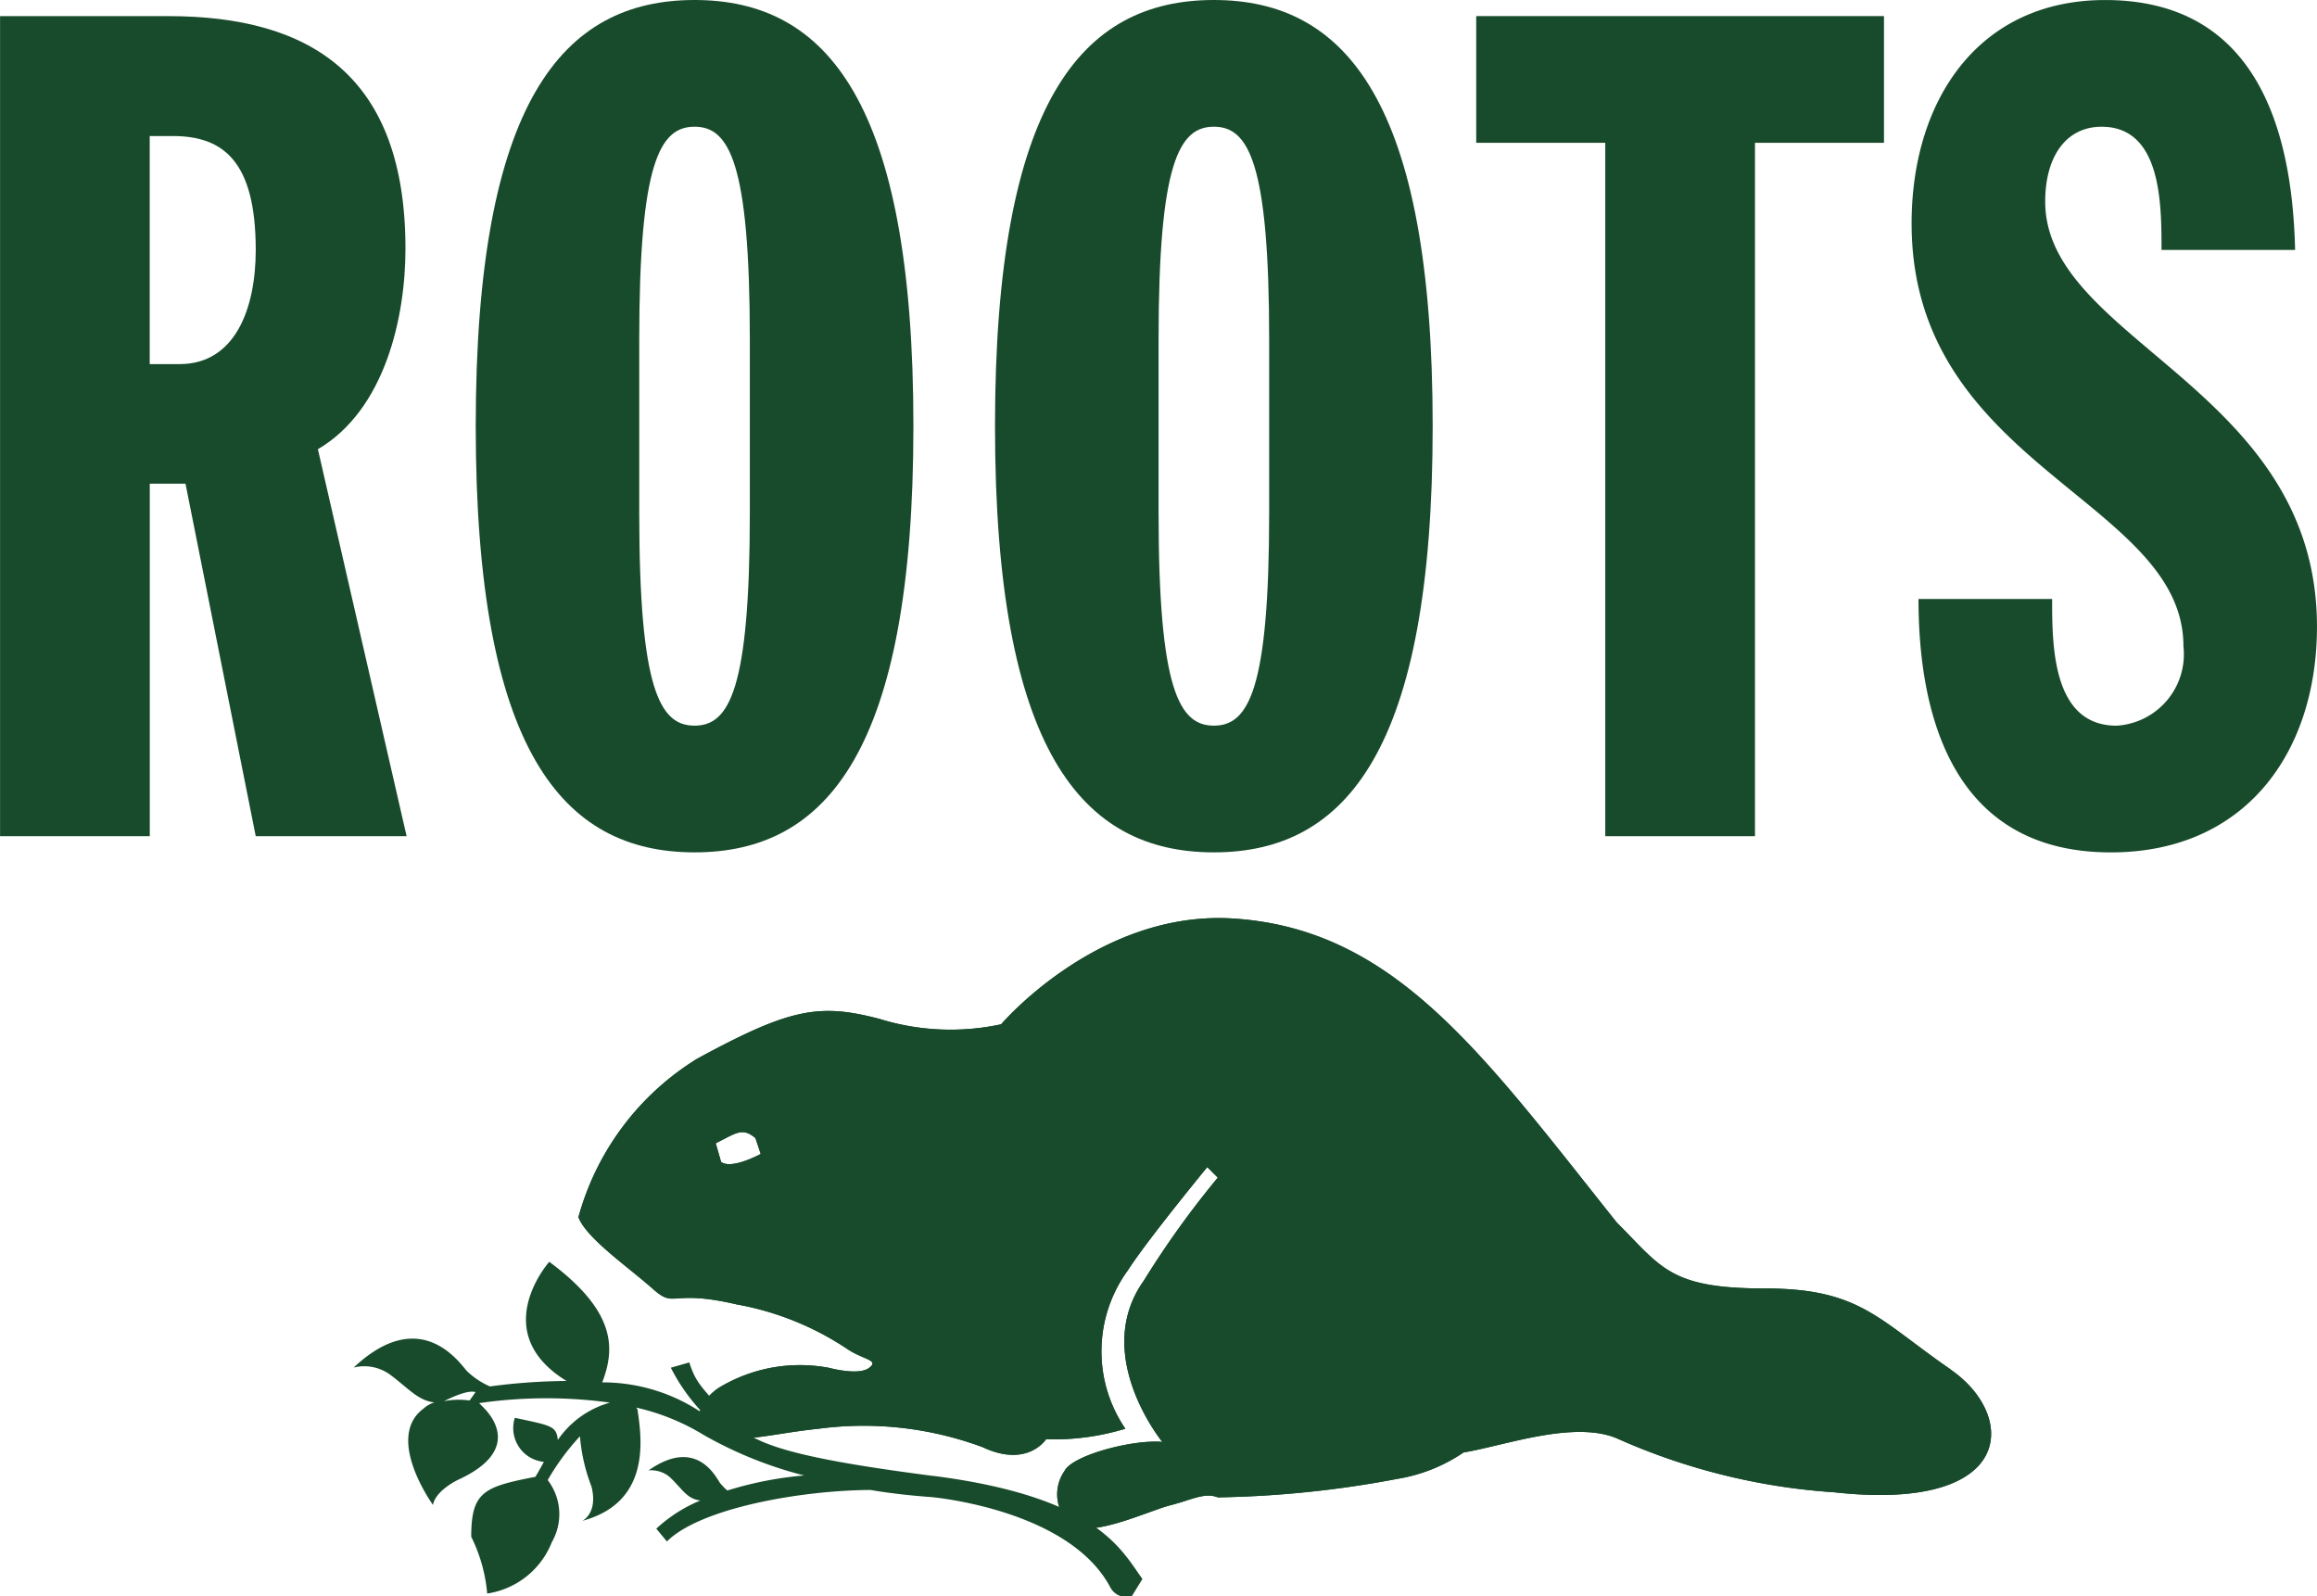
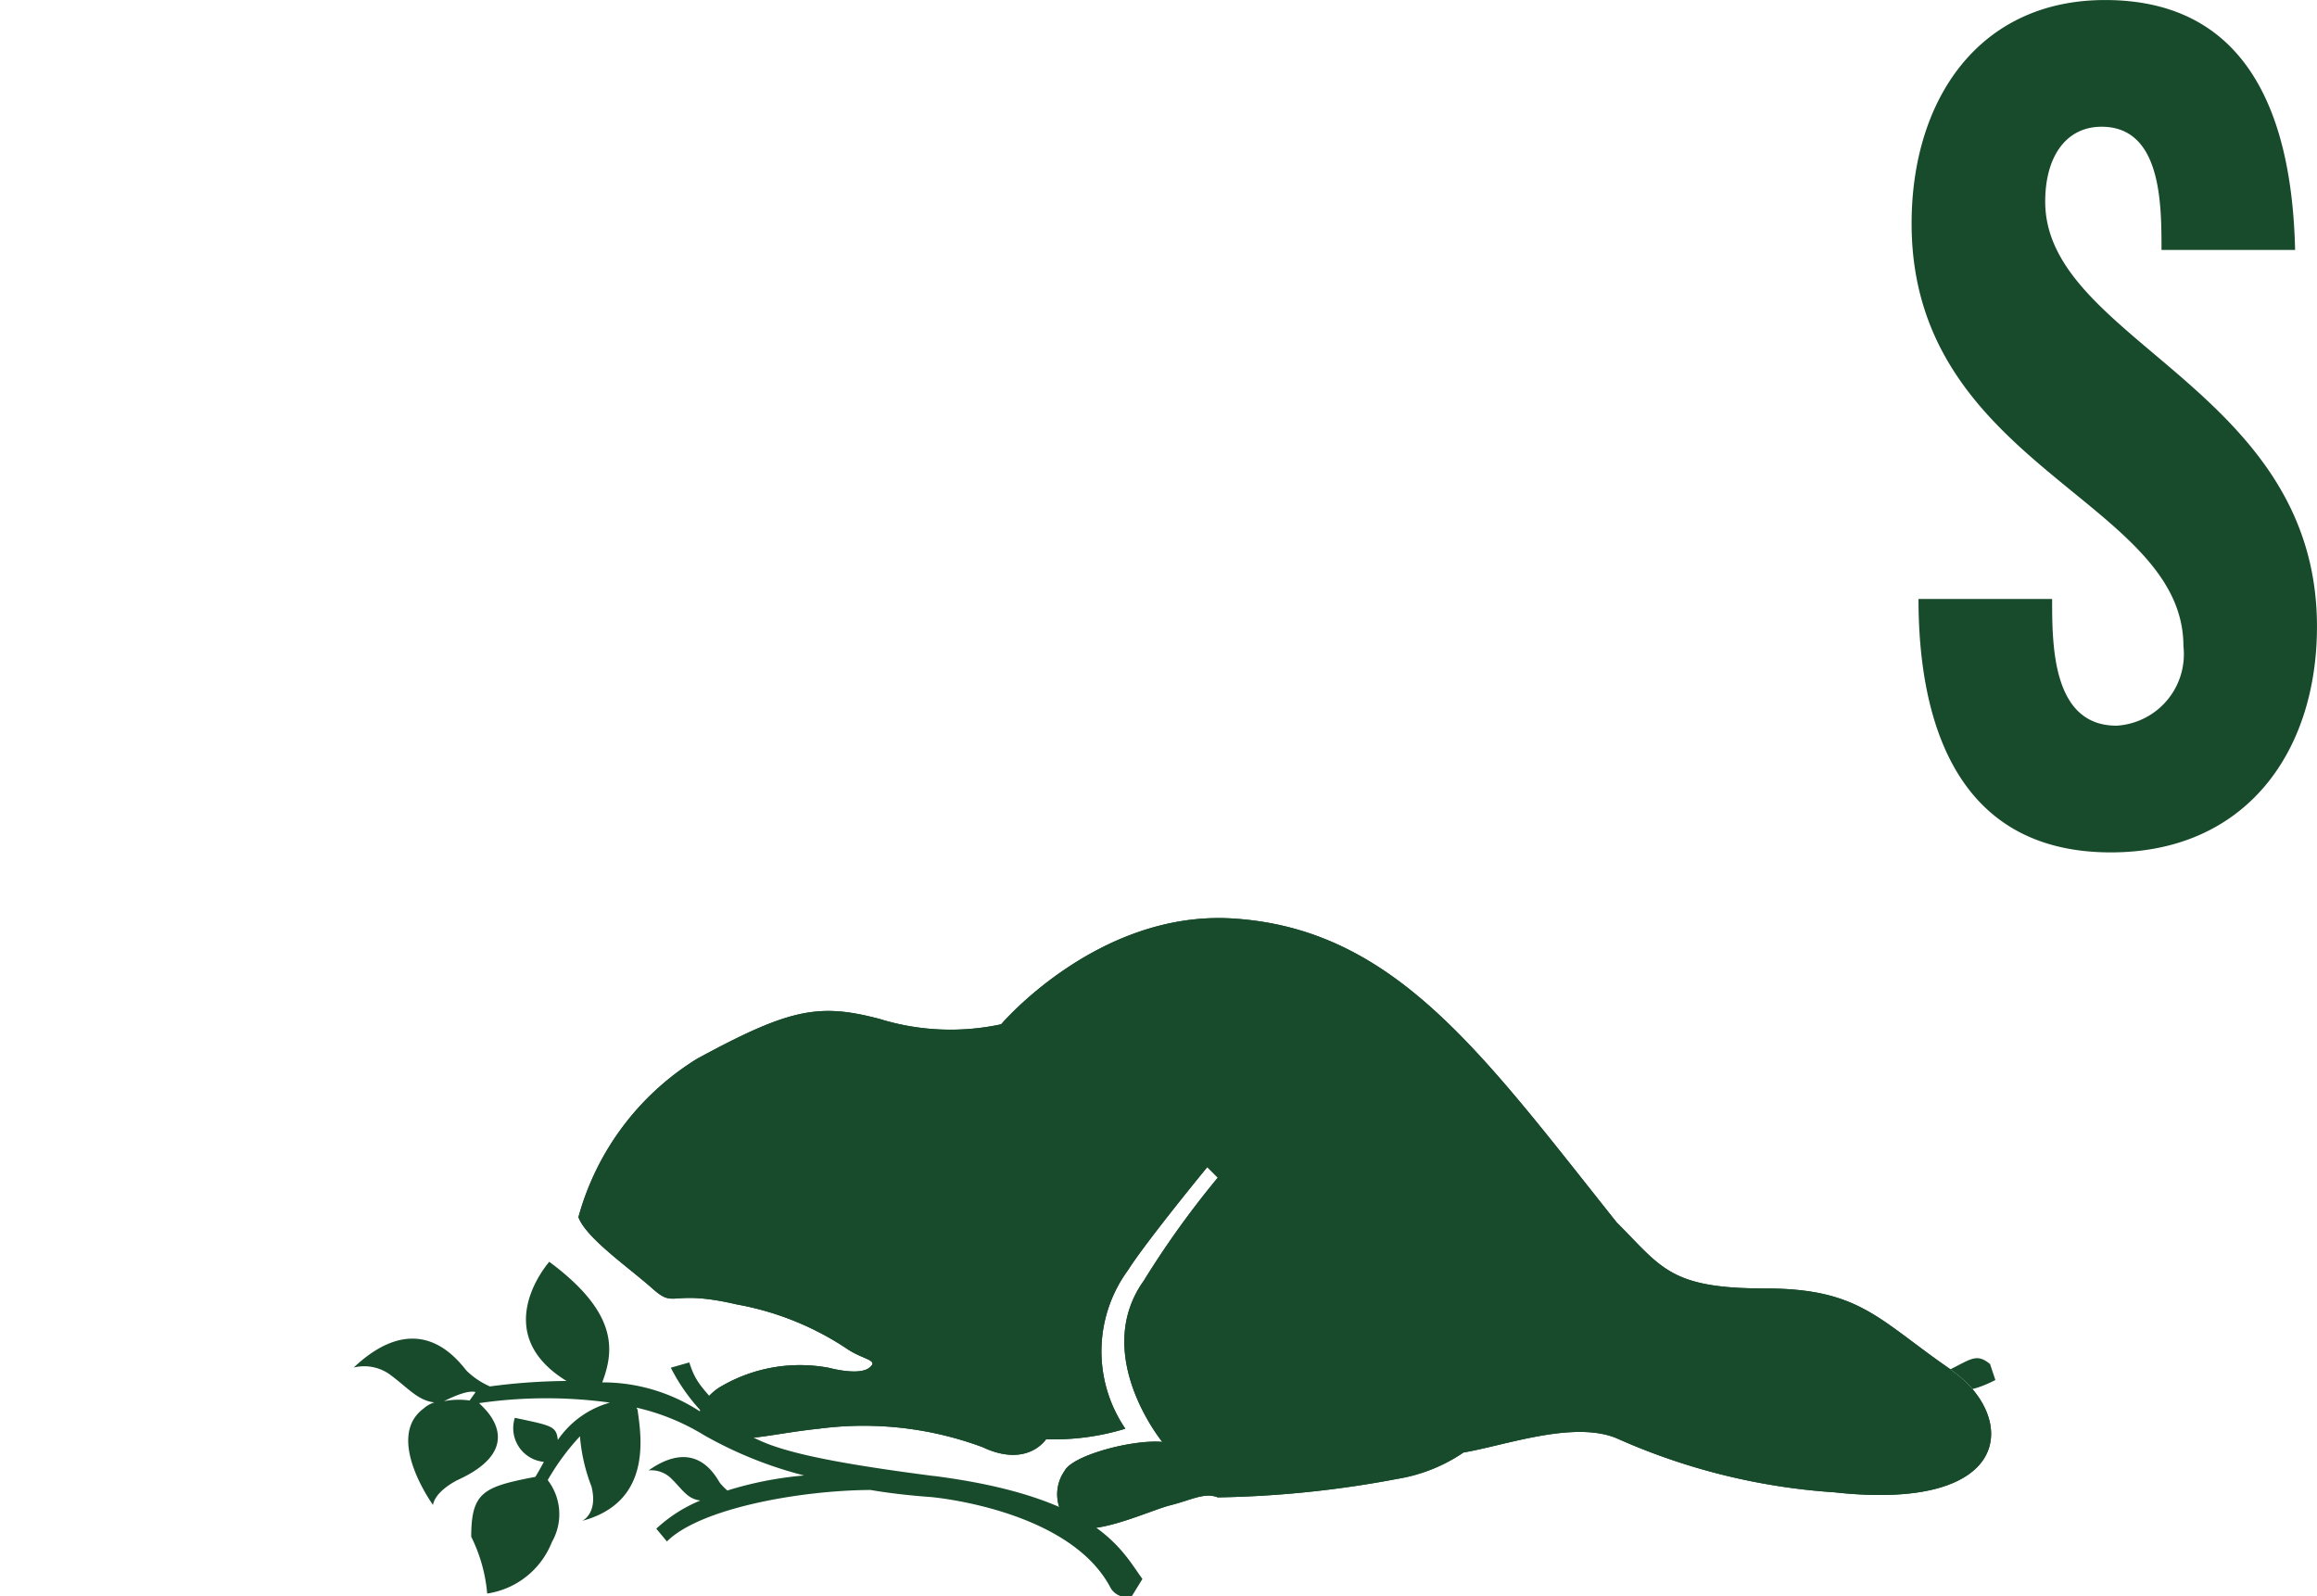
<svg xmlns="http://www.w3.org/2000/svg" width="72.579" height="50" viewBox="0 0 72.579 50">
  <g id="Group_127" data-name="Group 127" transform="translate(-874.339 -481.794)">
-     <path id="Path_292" data-name="Path 292" d="M874.339,482.978h5.268c4.474,0,7.433,1.876,7.433,7.287,0,2.165-.65,5.051-2.743,6.279l2.779,12.122h-4.726l-2.2-11.042h-1.119v11.042h-4.69V482.978Zm4.69,10.9h.938c1.733,0,2.383-1.733,2.383-3.573,0-2.777-1.012-3.571-2.6-3.571h-.721v7.144Z" transform="translate(0 -0.679)" fill="#184b2b" fill-rule="evenodd" />
-     <path id="Path_293" data-name="Path 293" d="M916.114,481.794c4.149,0,6.855,3.212,6.855,13.349s-2.706,13.35-6.855,13.35-6.855-3.212-6.855-13.35,2.706-13.349,6.855-13.349Zm-1.733,16.055c0,5.557.65,6.675,1.733,6.675s1.731-1.118,1.731-6.675v-5.411c0-5.556-.648-6.675-1.731-6.675s-1.733,1.119-1.733,6.675v5.411Z" transform="translate(-20.018)" fill="#184b2b" fill-rule="evenodd" />
-     <path id="Path_294" data-name="Path 294" d="M954.231,481.794c4.149,0,6.855,3.212,6.855,13.349s-2.706,13.35-6.855,13.35-6.855-3.212-6.855-13.35,2.7-13.349,6.855-13.349ZM952.5,497.849c0,5.557.65,6.675,1.733,6.675s1.731-1.118,1.731-6.675v-5.411c0-5.556-.648-6.675-1.731-6.675s-1.733,1.119-1.733,6.675v5.411Z" transform="translate(-41.869)" fill="#184b2b" fill-rule="evenodd" />
-     <path id="Path_295" data-name="Path 295" d="M986.741,486.946H982.7v-3.969h12.773v3.969h-4.041v21.72h-4.69v-21.72Z" transform="translate(-62.119 -0.679)" fill="#184b2b" fill-rule="evenodd" />
    <path id="Path_296" data-name="Path 296" d="M1019.062,500.556c0,1.442,0,3.969,2.019,3.969a2.243,2.243,0,0,0,2.094-2.49c0-4.581-8.515-5.629-8.515-13.24,0-3.862,2.093-7,6.061-7,4.221,0,5.845,3.212,5.952,7.828h-4.185c0-1.442,0-3.859-1.876-3.859-1.117,0-1.767.937-1.767,2.345,0,4.367,8.513,5.845,8.513,13.312,0,3.933-2.235,7.073-6.457,7.073-5.015,0-6.025-4.4-6.025-7.938Z" transform="translate(-80.441)" fill="#184b2b" fill-rule="evenodd" />
-     <path id="Path_297" data-name="Path 297" d="M959.775,563.315c-2.278-1.572-2.839-2.532-5.818-2.532s-3.228-.663-4.636-2.069c-4.221-5.3-6.951-9.187-12-9.518-4.232-.277-7.281,3.312-7.281,3.312a7.514,7.514,0,0,1-3.807-.167c-1.9-.5-2.813-.33-5.711,1.243a8.452,8.452,0,0,0-3.724,4.966c.247.661,1.572,1.571,2.316,2.234s.5,0,2.648.5a9.131,9.131,0,0,1,3.477,1.408c.5.33.993.33.663.58s-1.242,0-1.242,0a4.9,4.9,0,0,0-3.393.58c-.579.33-1.075,1.159-.248,1.489s1.738,0,3.311-.165a10.712,10.712,0,0,1,5.131.579c1.406.661,1.986-.249,1.986-.249a7.644,7.644,0,0,0,2.483-.33,4.3,4.3,0,0,1,.083-4.966c.579-.911,2.483-3.228,2.483-3.228l.33.33a28.709,28.709,0,0,0-2.318,3.228c-1.654,2.318.58,5.05.58,5.05-.91-.084-2.813.412-3.063.91a1.275,1.275,0,0,0,.166,1.655c.58.5,2.483-.414,3.146-.58s1.075-.414,1.489-.248a32.8,32.8,0,0,0,5.627-.58,5.149,5.149,0,0,0,2.07-.826c1.3-.216,3.516-1.036,4.861-.417a19.9,19.9,0,0,0,6.755,1.664c5.687.628,5.742-2.4,3.638-3.847Zm-38.51-6.5-.165-.58c.661-.331.829-.5,1.241-.165l.167.5s-.912.5-1.243.248Z" transform="translate(-24.34 -38.63)" fill="#184b2b" fill-rule="evenodd" />
+     <path id="Path_297" data-name="Path 297" d="M959.775,563.315c-2.278-1.572-2.839-2.532-5.818-2.532s-3.228-.663-4.636-2.069c-4.221-5.3-6.951-9.187-12-9.518-4.232-.277-7.281,3.312-7.281,3.312a7.514,7.514,0,0,1-3.807-.167c-1.9-.5-2.813-.33-5.711,1.243a8.452,8.452,0,0,0-3.724,4.966c.247.661,1.572,1.571,2.316,2.234s.5,0,2.648.5a9.131,9.131,0,0,1,3.477,1.408c.5.33.993.33.663.58s-1.242,0-1.242,0a4.9,4.9,0,0,0-3.393.58c-.579.33-1.075,1.159-.248,1.489s1.738,0,3.311-.165a10.712,10.712,0,0,1,5.131.579c1.406.661,1.986-.249,1.986-.249a7.644,7.644,0,0,0,2.483-.33,4.3,4.3,0,0,1,.083-4.966c.579-.911,2.483-3.228,2.483-3.228l.33.33a28.709,28.709,0,0,0-2.318,3.228c-1.654,2.318.58,5.05.58,5.05-.91-.084-2.813.412-3.063.91a1.275,1.275,0,0,0,.166,1.655c.58.5,2.483-.414,3.146-.58s1.075-.414,1.489-.248a32.8,32.8,0,0,0,5.627-.58,5.149,5.149,0,0,0,2.07-.826c1.3-.216,3.516-1.036,4.861-.417a19.9,19.9,0,0,0,6.755,1.664c5.687.628,5.742-2.4,3.638-3.847Zc.661-.331.829-.5,1.241-.165l.167.5s-.912.5-1.243.248Z" transform="translate(-24.34 -38.63)" fill="#184b2b" fill-rule="evenodd" />
    <path id="Path_298" data-name="Path 298" d="M959.775,563.315c-2.278-1.572-2.839-2.532-5.818-2.532s-3.228-.663-4.636-2.069c-4.221-5.3-6.951-9.187-12-9.518-4.232-.277-7.281,3.312-7.281,3.312a7.514,7.514,0,0,1-3.807-.167c-1.9-.5-2.813-.33-5.711,1.243a8.452,8.452,0,0,0-3.724,4.966c.247.661,1.572,1.571,2.316,2.234s.5,0,2.648.5a9.131,9.131,0,0,1,3.477,1.408c.5.33.993.33.663.58s-1.242,0-1.242,0a4.9,4.9,0,0,0-3.393.58c-.579.33-1.075,1.159-.248,1.489s1.738,0,3.311-.165a10.712,10.712,0,0,1,5.131.579c1.406.661,1.986-.249,1.986-.249a7.644,7.644,0,0,0,2.483-.33,4.3,4.3,0,0,1,.083-4.966c.579-.911,2.483-3.228,2.483-3.228l.33.33a28.709,28.709,0,0,0-2.318,3.228c-1.654,2.318.58,5.05.58,5.05-.91-.084-2.813.412-3.063.91a1.275,1.275,0,0,0,.166,1.655c.58.5,2.483-.414,3.146-.58s1.075-.414,1.489-.248a32.8,32.8,0,0,0,5.627-.58,5.149,5.149,0,0,0,2.07-.826c1.3-.216,3.516-1.036,4.861-.417a19.9,19.9,0,0,0,6.755,1.664c5.687.628,5.742-2.4,3.638-3.847Zm-38.51-6.5-.165-.58c.661-.331.829-.5,1.241-.165l.167.5s-.912.5-1.243.248Z" transform="translate(-24.34 -38.63)" fill="#184b2b" fill-rule="evenodd" />
    <path id="Path_299" data-name="Path 299" d="M918.477,581.131c-5.131-.663-5.834-1.117-6.539-1.945s-.91-.952-1.117-1.613l-.58.165a5.921,5.921,0,0,0,1.045,1.46,5.563,5.563,0,0,0-3.193-1c.382-1.01.494-2.181-1.659-3.777,0,0-1.96,2.2.541,3.733a18.946,18.946,0,0,0-2.4.171,2.462,2.462,0,0,1-.708-.469c-.178-.163-1.408-2.15-3.559-.123a1.379,1.379,0,0,1,1.117.207c.6.44.881.823,1.41.886a.883.883,0,0,0-.335.189c-1.24.911.291,3.021.291,3.021.082-.456.785-.786.785-.786,1.987-.91,1.077-1.985.786-2.276l-.123-.124a.077.077,0,0,0-.017,0,14.645,14.645,0,0,1,4.112-.018,2.935,2.935,0,0,0-1.633,1.17c-.044-.44-.2-.449-1.346-.694a1.062,1.062,0,0,0,.91,1.38c-.1.182-.189.344-.267.469-1.616.311-2.009.469-2.009,1.877a4.947,4.947,0,0,1,.5,1.778,2.587,2.587,0,0,0,2.027-1.613,1.753,1.753,0,0,0-.131-1.94,7.388,7.388,0,0,1,1.01-1.372,5.585,5.585,0,0,0,.361,1.573c.213.845-.289,1.075-.289,1.075,2.152-.577,1.862-2.565,1.738-3.433a.172.172,0,0,0-.045-.114,7.034,7.034,0,0,1,2.114.859,12.647,12.647,0,0,0,3.143,1.267,11.286,11.286,0,0,0-2.405.471,1.92,1.92,0,0,1-.225-.229c-.1-.118-.7-1.489-2.243-.4a.886.886,0,0,1,.688.231c.384.371.516.66.934.711a4.594,4.594,0,0,0-1.38.883l.333.4c1.04-1.039,4.168-1.6,6.374-1.613.586.1,1.221.173,1.9.222,0,0,4.345.372,5.629,2.855a.585.585,0,0,0,.312.249h.349l.331-.538c-.661-.91-1.406-2.566-6.538-3.228Zm-15.352-2.341c.017,0,.707-.379,1-.287l-.187.263a2.415,2.415,0,0,0-.814.023Z" transform="translate(-14.889 -53.103)" fill="#184b2b" fill-rule="evenodd" />
  </g>
</svg>